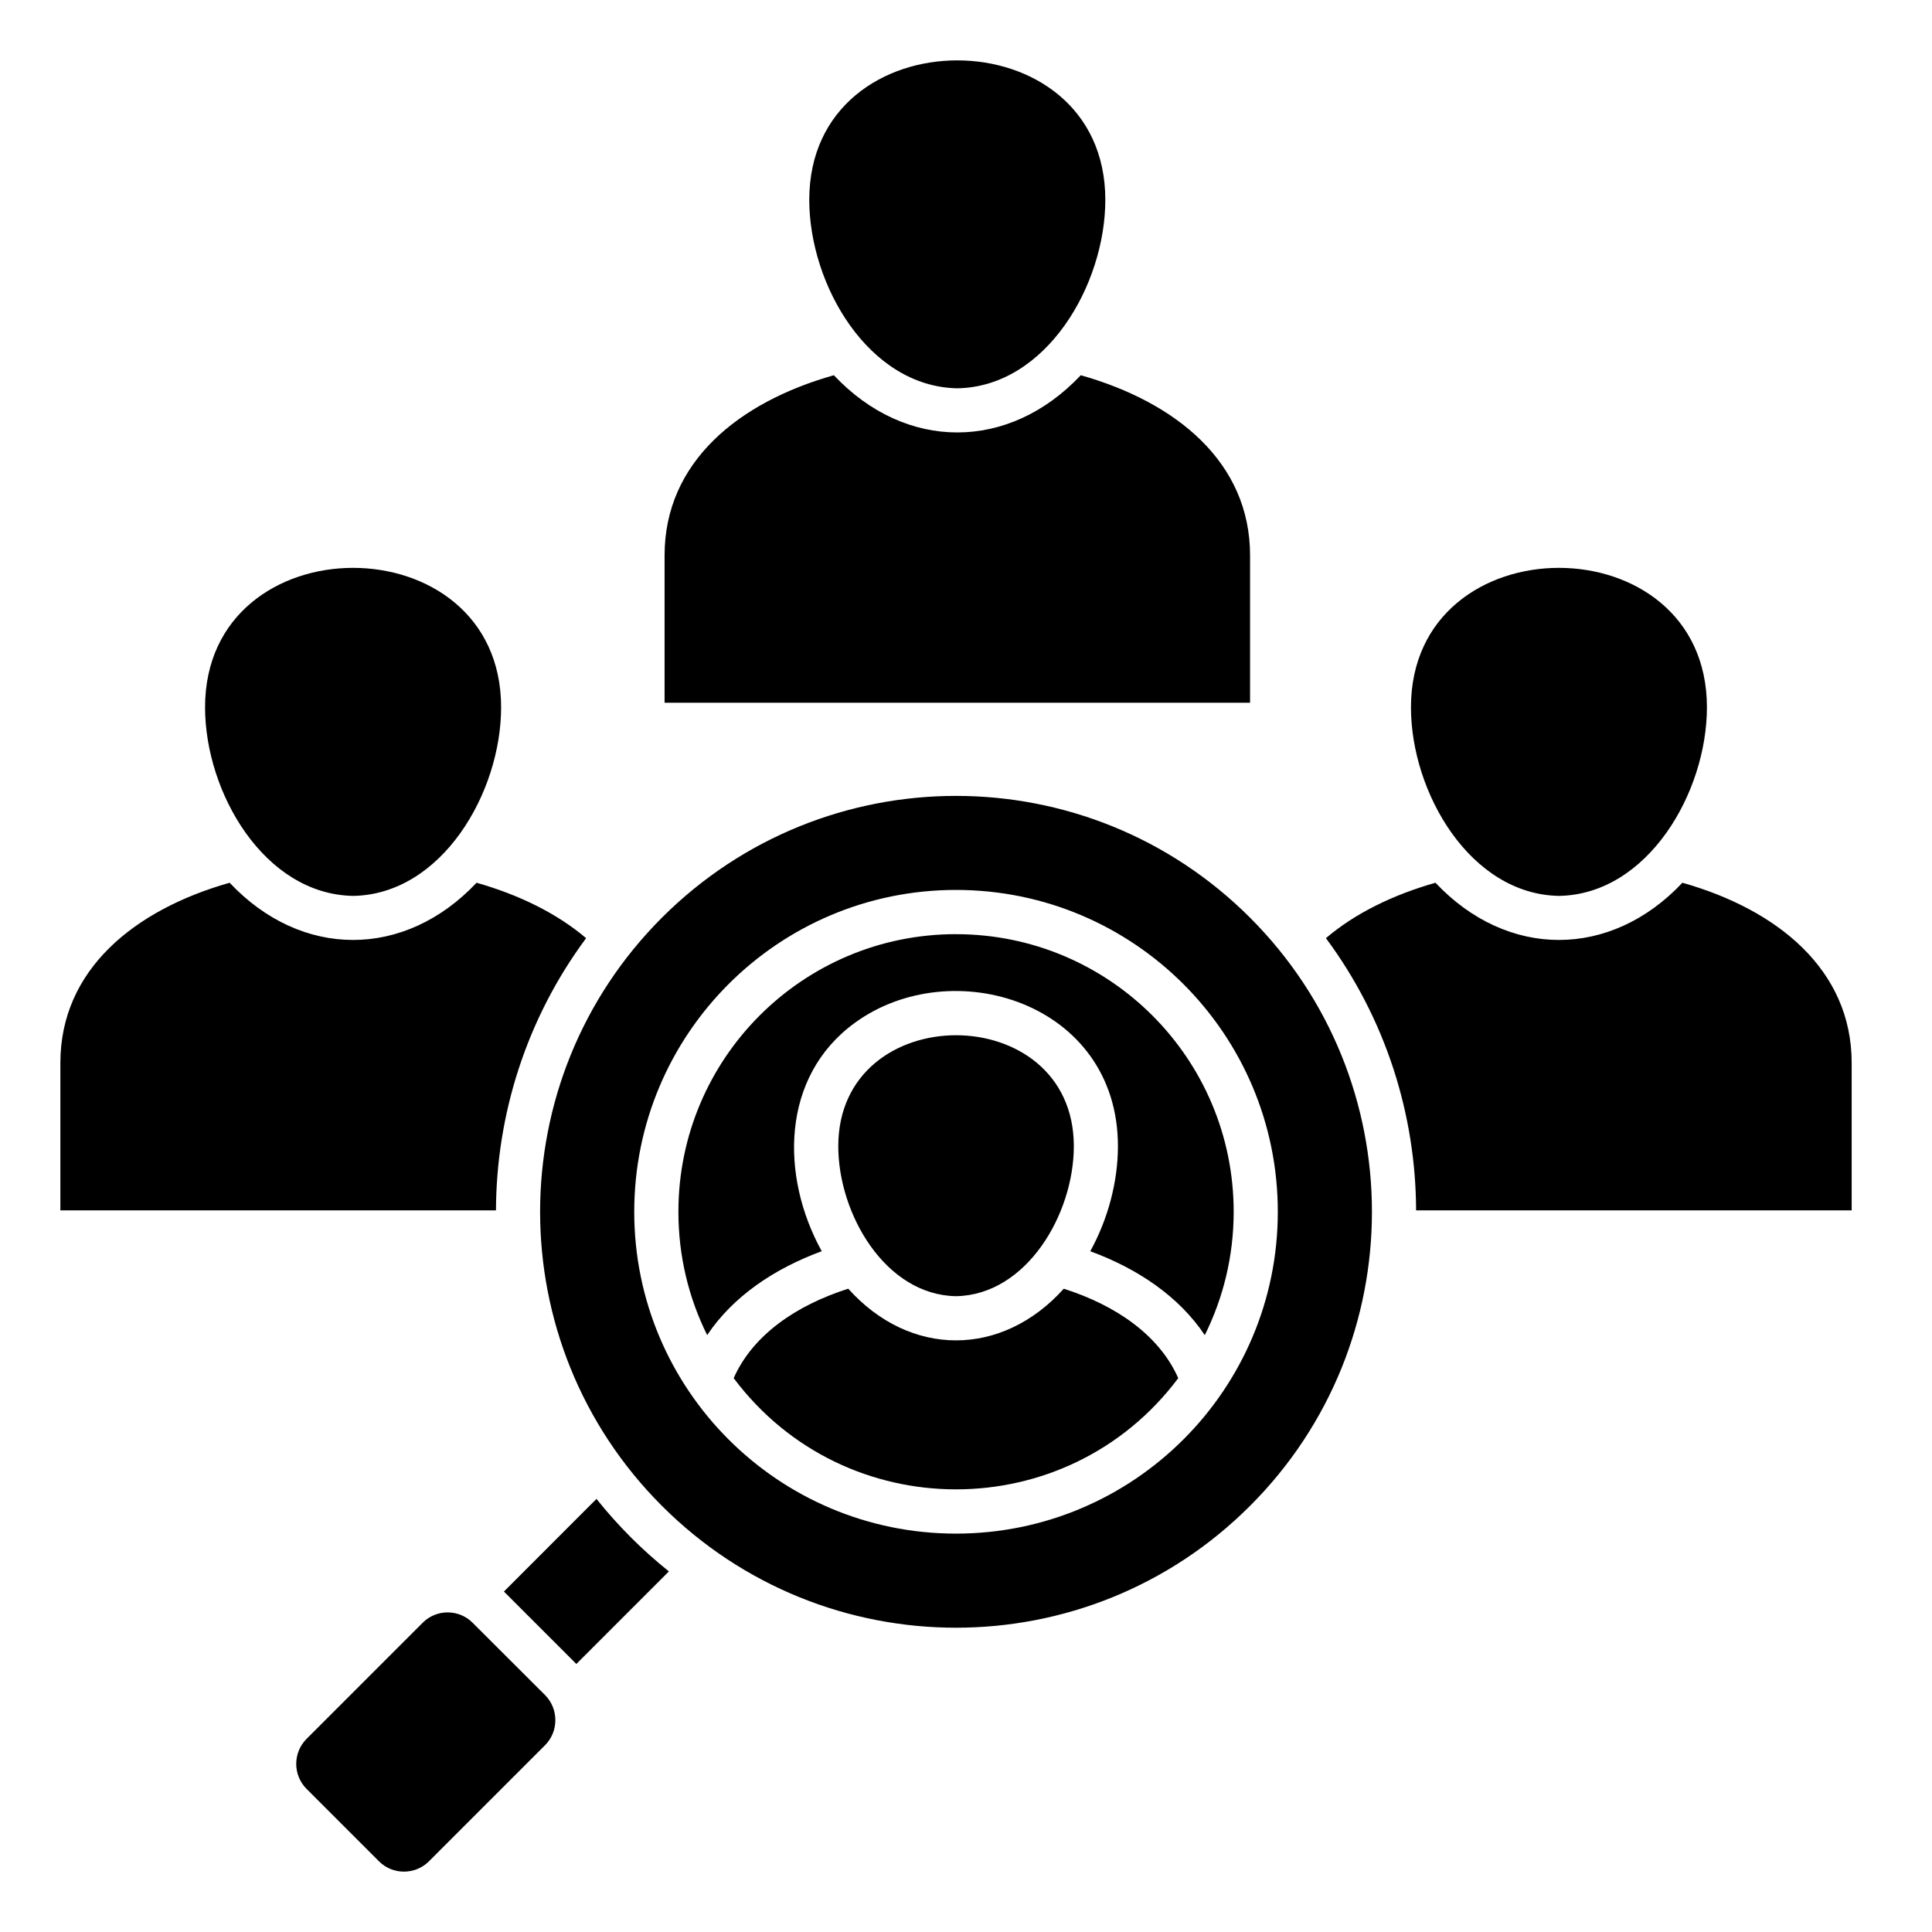
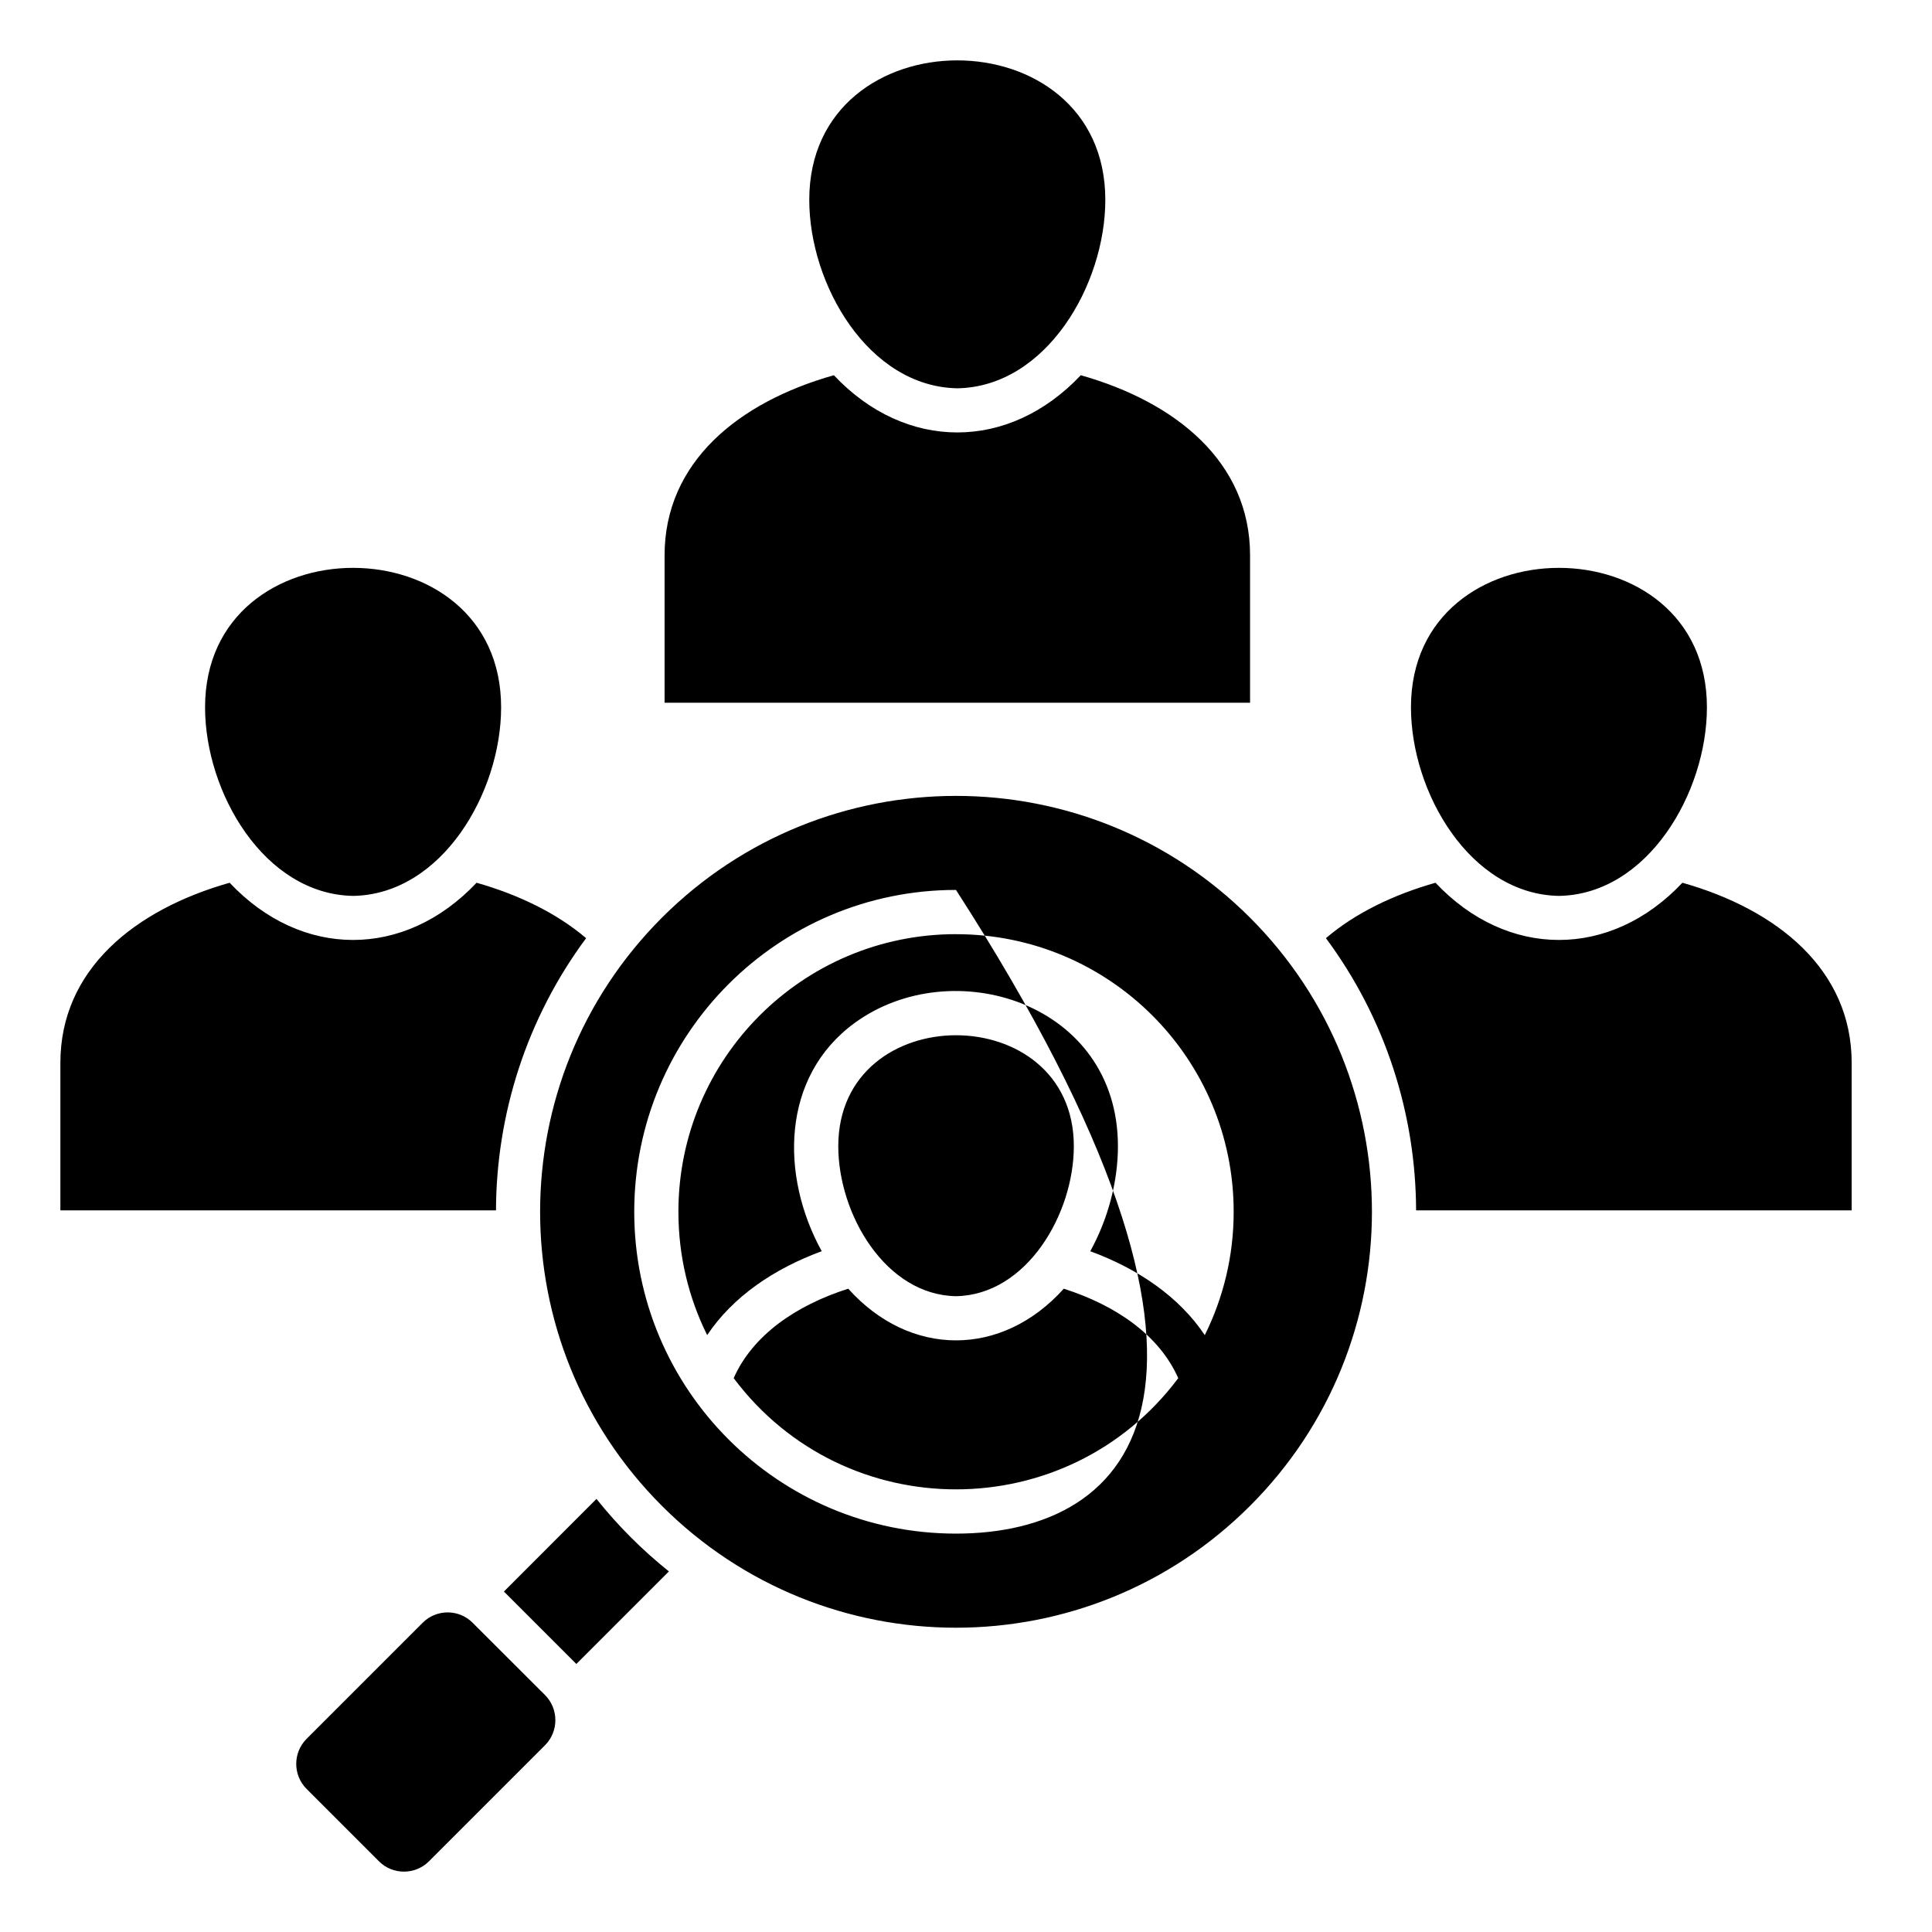
<svg xmlns="http://www.w3.org/2000/svg" width="64" height="64" viewBox="0 0 64 64" fill="none">
-   <path fill-rule="evenodd" clip-rule="evenodd" d="M51.643 29.678C48.697 29.625 46.74 26.248 46.74 23.431C46.74 17.271 56.544 17.271 56.544 23.431C56.544 26.248 54.588 29.627 51.642 29.678H51.643ZM22.016 23.279H41.41V18.397C41.41 15.31 38.958 13.322 35.802 12.43C33.42 14.957 30.001 14.957 27.623 12.43C24.463 13.321 22.015 15.309 22.015 18.397V23.279H22.016ZM46.91 40.094H61.339V35.21C61.339 32.127 58.888 30.135 55.732 29.242C53.354 31.769 49.931 31.769 47.552 29.242C46.152 29.64 44.89 30.252 43.923 31.078C45.904 33.746 46.9 36.921 46.91 40.094ZM2 40.094H16.43C16.441 36.921 17.436 33.748 19.416 31.078C18.444 30.252 17.187 29.64 15.787 29.242C13.405 31.769 9.986 31.769 7.607 29.242C4.448 30.138 2 32.126 2 35.21V40.094ZM39.031 45.653C35.353 50.565 27.986 50.565 24.304 45.653C24.933 44.232 26.362 43.243 28.099 42.69C30.146 44.972 33.191 44.972 35.239 42.69C36.974 43.244 38.402 44.232 39.031 45.653ZM31.668 30.946C36.75 30.946 40.867 35.063 40.867 40.142C40.867 41.611 40.522 42.996 39.91 44.228C39.063 42.96 37.707 42.033 36.117 41.449C36.708 40.373 37.033 39.139 37.033 37.971C37.033 33.2 31.536 31.53 28.31 33.888C25.866 35.672 25.849 38.962 27.221 41.448C25.631 42.032 24.273 42.959 23.426 44.227C22.814 42.996 22.473 41.61 22.473 40.14C22.473 35.062 26.59 30.945 31.668 30.945V30.946ZM31.668 42.938C29.324 42.897 27.769 40.21 27.769 37.971C27.769 33.068 35.572 33.068 35.572 37.971C35.572 40.211 34.013 42.897 31.669 42.938H31.668ZM41.41 30.4C46.793 35.783 46.793 44.504 41.41 49.883C36.03 55.266 27.308 55.266 21.926 49.883C16.547 44.504 16.547 35.782 21.926 30.4C27.309 25.02 36.03 25.02 41.41 30.4ZM31.668 29.48C37.555 29.48 42.329 34.255 42.329 40.142C42.329 46.028 37.555 50.803 31.668 50.803C25.781 50.803 21.01 46.028 21.01 40.142C21.01 34.255 25.781 29.48 31.668 29.48ZM10.155 59.259L12.554 61.658C13.006 62.114 13.754 62.114 14.21 61.658L18.058 57.81C18.51 57.354 18.51 56.61 18.058 56.154L15.655 53.755C15.203 53.299 14.455 53.299 14.003 53.755L10.155 57.603C9.699 58.059 9.699 58.803 10.155 59.259ZM19.092 55.121L22.158 52.055C21.266 51.339 20.475 50.548 19.759 49.653L16.693 52.722L19.092 55.121ZM31.713 12.863C28.768 12.81 26.808 9.433 26.808 6.62C26.808 0.46 36.615 0.46 36.615 6.62C36.615 9.433 34.659 12.812 31.713 12.863ZM11.698 29.678C8.749 29.625 6.793 26.248 6.793 23.431C6.793 17.271 16.6 17.271 16.6 23.431C16.6 26.248 14.644 29.627 11.698 29.678Z" fill="black" />
+   <path fill-rule="evenodd" clip-rule="evenodd" d="M51.643 29.678C48.697 29.625 46.74 26.248 46.74 23.431C46.74 17.271 56.544 17.271 56.544 23.431C56.544 26.248 54.588 29.627 51.642 29.678H51.643ZM22.016 23.279H41.41V18.397C41.41 15.31 38.958 13.322 35.802 12.43C33.42 14.957 30.001 14.957 27.623 12.43C24.463 13.321 22.015 15.309 22.015 18.397V23.279H22.016ZM46.91 40.094H61.339V35.21C61.339 32.127 58.888 30.135 55.732 29.242C53.354 31.769 49.931 31.769 47.552 29.242C46.152 29.64 44.89 30.252 43.923 31.078C45.904 33.746 46.9 36.921 46.91 40.094ZM2 40.094H16.43C16.441 36.921 17.436 33.748 19.416 31.078C18.444 30.252 17.187 29.64 15.787 29.242C13.405 31.769 9.986 31.769 7.607 29.242C4.448 30.138 2 32.126 2 35.21V40.094ZM39.031 45.653C35.353 50.565 27.986 50.565 24.304 45.653C24.933 44.232 26.362 43.243 28.099 42.69C30.146 44.972 33.191 44.972 35.239 42.69C36.974 43.244 38.402 44.232 39.031 45.653ZM31.668 30.946C36.75 30.946 40.867 35.063 40.867 40.142C40.867 41.611 40.522 42.996 39.91 44.228C39.063 42.96 37.707 42.033 36.117 41.449C36.708 40.373 37.033 39.139 37.033 37.971C37.033 33.2 31.536 31.53 28.31 33.888C25.866 35.672 25.849 38.962 27.221 41.448C25.631 42.032 24.273 42.959 23.426 44.227C22.814 42.996 22.473 41.61 22.473 40.14C22.473 35.062 26.59 30.945 31.668 30.945V30.946ZM31.668 42.938C29.324 42.897 27.769 40.21 27.769 37.971C27.769 33.068 35.572 33.068 35.572 37.971C35.572 40.211 34.013 42.897 31.669 42.938H31.668ZM41.41 30.4C46.793 35.783 46.793 44.504 41.41 49.883C36.03 55.266 27.308 55.266 21.926 49.883C16.547 44.504 16.547 35.782 21.926 30.4C27.309 25.02 36.03 25.02 41.41 30.4ZM31.668 29.48C42.329 46.028 37.555 50.803 31.668 50.803C25.781 50.803 21.01 46.028 21.01 40.142C21.01 34.255 25.781 29.48 31.668 29.48ZM10.155 59.259L12.554 61.658C13.006 62.114 13.754 62.114 14.21 61.658L18.058 57.81C18.51 57.354 18.51 56.61 18.058 56.154L15.655 53.755C15.203 53.299 14.455 53.299 14.003 53.755L10.155 57.603C9.699 58.059 9.699 58.803 10.155 59.259ZM19.092 55.121L22.158 52.055C21.266 51.339 20.475 50.548 19.759 49.653L16.693 52.722L19.092 55.121ZM31.713 12.863C28.768 12.81 26.808 9.433 26.808 6.62C26.808 0.46 36.615 0.46 36.615 6.62C36.615 9.433 34.659 12.812 31.713 12.863ZM11.698 29.678C8.749 29.625 6.793 26.248 6.793 23.431C6.793 17.271 16.6 17.271 16.6 23.431C16.6 26.248 14.644 29.627 11.698 29.678Z" fill="black" />
</svg>